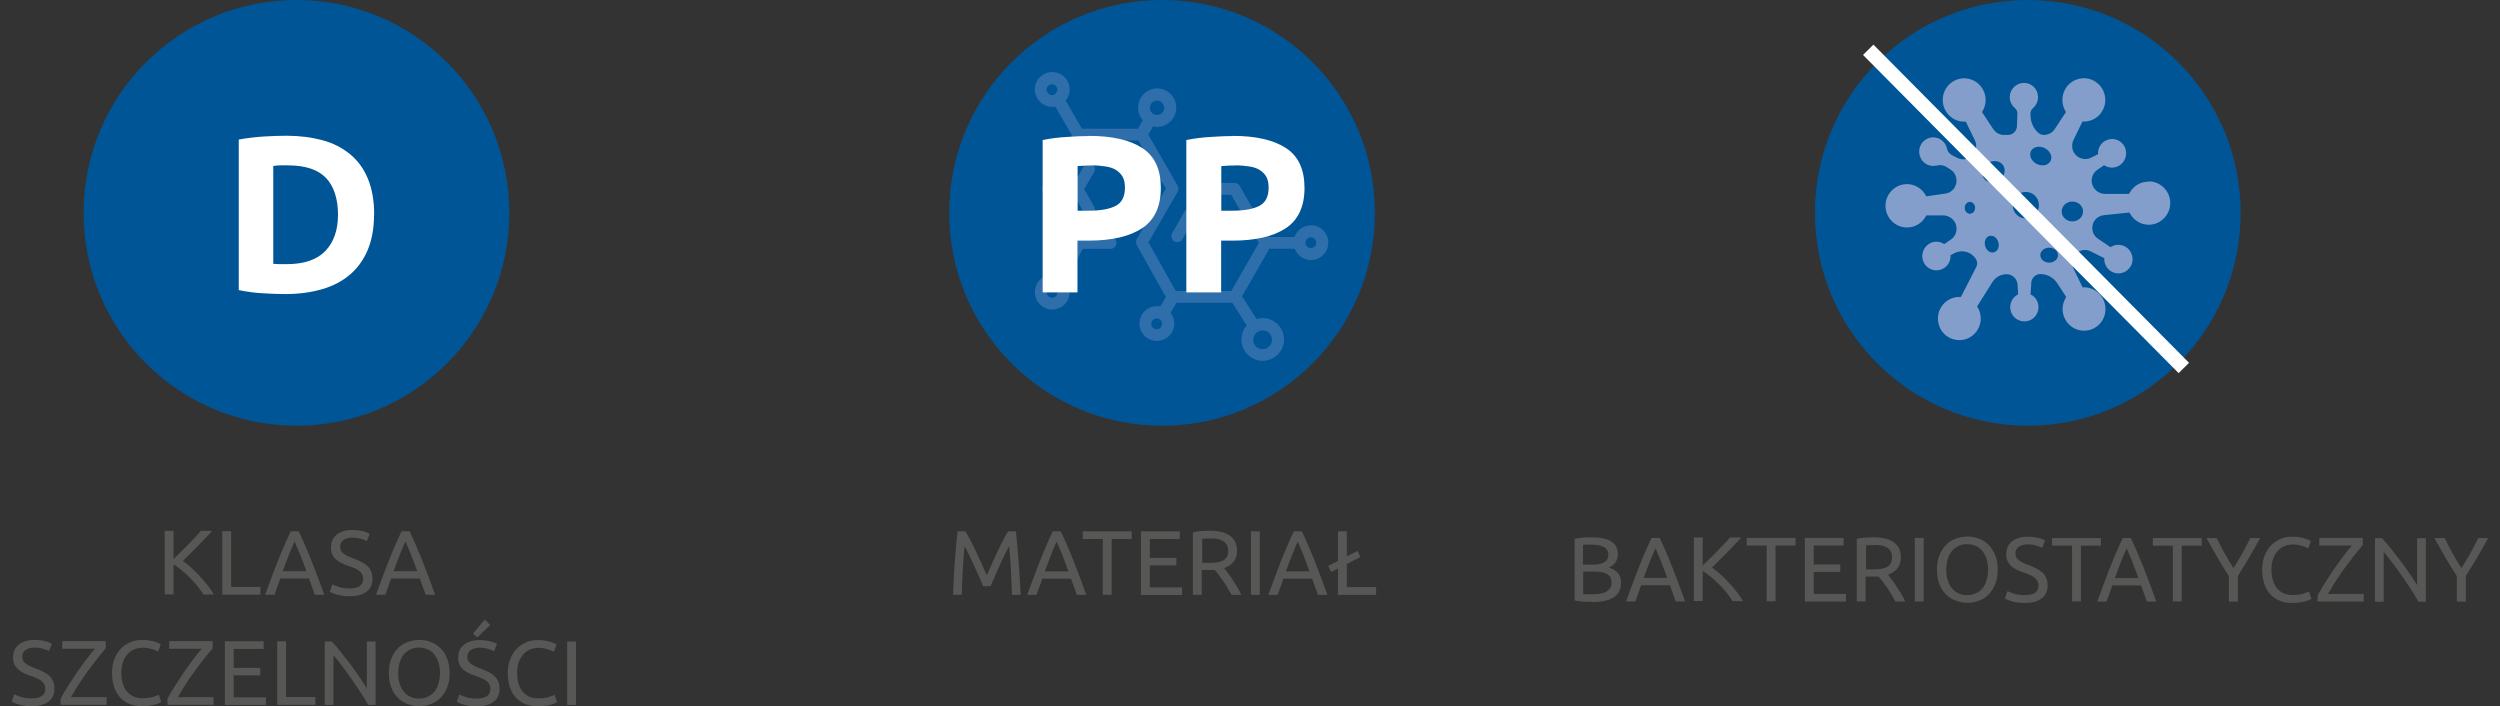
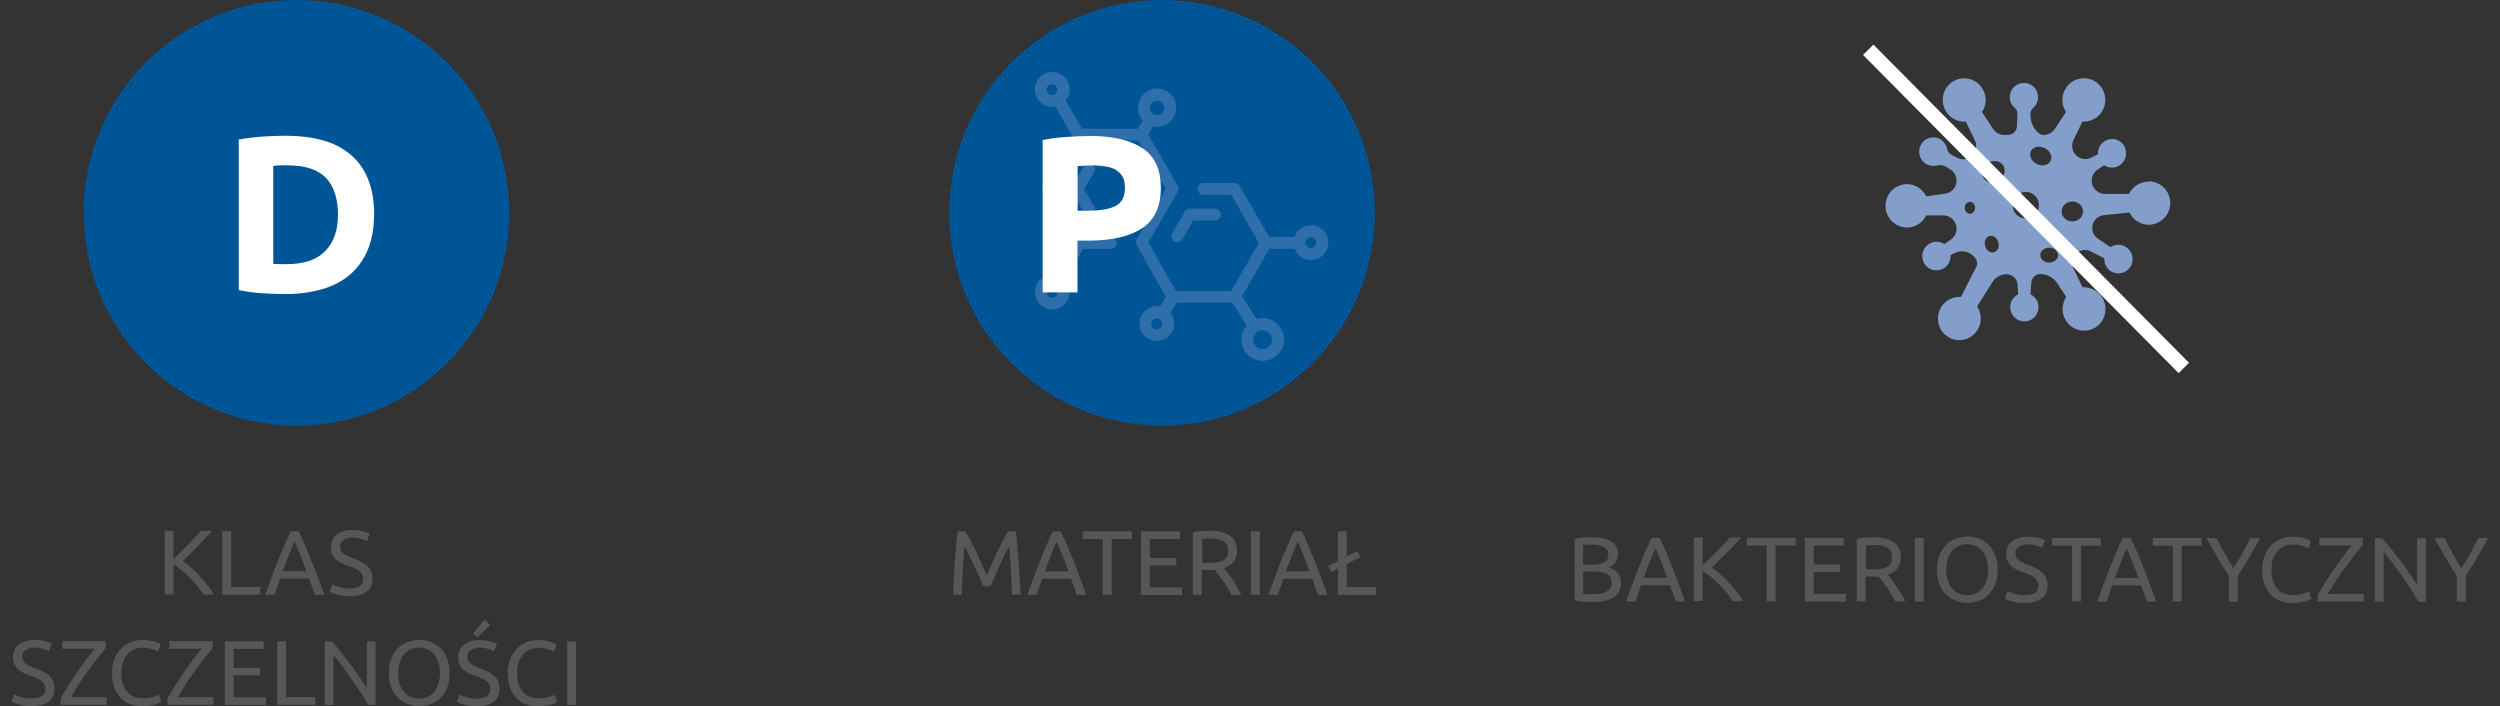
<svg xmlns="http://www.w3.org/2000/svg" version="1.1" viewBox="0 0 163.734 46.24">
  <rect x="0" y="0" width="163.734" height="46.24" fill="#333333" stroke="none" />
  <defs>
    <style>
      .cls-1 {
        fill: none;
        stroke: #fff;
        stroke-width: .96px;
      }

      .cls-2 {
        fill: #fff;
      }

      .cls-3 {
        fill: #575756;
      }

      .cls-4 {
        fill: #005597;
      }

      .cls-5 {
        fill: #2d6eab;
      }

      .cls-6 {
        fill: #849ecb;
      }
    </style>
  </defs>
  <g>
    <g id="Warstwa_2">
      <g id="Warstwa_1-2">
        <path class="cls-4" d="M76.107,27.88c7.7,0,13.94-6.24,13.94-13.94S83.807,0,76.107,0s-13.94,6.24-13.94,13.94,6.24,13.94,13.94,13.94" />
        <path class="cls-5" d="M71.517,10.74c-.19-.11-.43-.04-.53.14l-.76,1.31c-.04.06-.05.14-.05.2s.02.14.05.2l.76,1.32c.07.13.2.2.34.2.07,0,.13-.02.19-.05.19-.11.25-.35.14-.54l-.65-1.13.65-1.12c.11-.19.04-.43-.14-.54" />
        <path class="cls-5" d="M76.917,15.81c.06.04.13.05.19.05.14,0,.27-.07.34-.2l.7-1.22h1.42c.22,0,.39-.17.39-.39s-.18-.39-.39-.39h-1.65c-.14,0-.27.07-.34.2l-.81,1.41c-.11.19-.04.43.14.54" />
        <path class="cls-5" d="M85.847,15.54c.2,0,.36.16.36.36s-.16.35-.36.35-.35-.16-.35-.35.16-.36.35-.36M76.107,21.21c0,.2-.16.35-.35.35s-.36-.16-.36-.35.16-.36.36-.36.35.16.35.36M82.757,21.63c.31.04.55.3.55.62,0,.34-.28.62-.62.62s-.61-.28-.61-.62c0-.06,0-.13.03-.18.08-.25.31-.43.58-.43h.07M75.307,7.06c0-.26.21-.47.47-.47s.47.21.47.47c0,.19-.12.36-.28.43-.06.03-.12.04-.19.04-.26,0-.47-.21-.47-.47h0M69.257,19.15c0,.2-.16.35-.35.35s-.35-.16-.35-.35.16-.36.35-.36.35.16.35.36M68.547,5.87c0-.2.16-.35.35-.35s.35.16.35.35-.16.36-.35.36-.35-.16-.35-.36M85.847,14.76c-.49,0-.91.32-1.07.76h-1.66l-1.92-3.34c-.07-.12-.2-.2-.34-.2h-2.03c-.22,0-.39.17-.39.39s.18.39.39.39h1.81l1.81,3.15-1.81,3.15h-3.63l-1.79-3.19,1.89-3.27s.01-.02.02-.03h0s0-.02.01-.02c.02-.05.04-.1.04-.16,0-.08-.01-.16-.05-.23l-1.92-3.34.31-.54c.09.02.17.03.27.03.69,0,1.25-.56,1.25-1.26s-.56-1.26-1.25-1.26-1.25.57-1.25,1.26c0,.32.12.61.31.83l-.31.55h-3.68l-1.06-1.84c.16-.2.26-.45.26-.73,0-.63-.51-1.14-1.14-1.14s-1.14.51-1.14,1.14.51,1.14,1.14,1.14c.07,0,.13,0,.2-.02l1.09,1.89-1.9,3.3c-.03.06-.05.14-.05.21s.02.14.05.2l1.92,3.34-1.14,2.09c-.05,0-.11-.02-.17-.02-.63,0-1.14.51-1.14,1.14s.51,1.14,1.14,1.14,1.14-.51,1.14-1.14c0-.29-.11-.55-.28-.75l1.14-2.08h1.81c.22,0,.39-.18.39-.39s-.18-.39-.39-.39h-1.82l-1.81-3.15,1.83-3.17h3.62l1.81,3.15-1.91,3.31s-.02.04-.03.06v.02c0,.02-.01.04-.01.07h0v.08c0,.02,0,.04.01.07h0c0,.02.01.04.02.05v.02h0l1.92,3.42-.36.62c-.07-.02-.15-.02-.23-.02-.63,0-1.14.51-1.14,1.14s.51,1.14,1.14,1.14,1.14-.51,1.14-1.14c0-.27-.09-.51-.24-.7l.38-.66h3.66l.94,1.48c-.21.25-.34.57-.34.92,0,.77.63,1.4,1.39,1.4s1.4-.63,1.4-1.4-.63-1.4-1.4-1.4c-.14,0-.27.02-.4.06l-.95-1.49,1.79-3.11h1.66c.16.43.58.74,1.06.74.63,0,1.14-.51,1.14-1.14s-.51-1.14-1.14-1.14" />
        <path class="cls-2" d="M71.337,8.9c1.51,0,2.67.27,3.48.8.81.53,1.21,1.4,1.21,2.61s-.41,2.1-1.23,2.64-1.99.81-3.51.81h-.72v3.39h-2.28v-9.98c.5-.1,1.02-.17,1.58-.2.56-.04,1.04-.06,1.46-.06l.01-.01ZM71.487,10.84c-.17,0-.33,0-.49.01-.16.01-.3.02-.42.03v2.92h.72c.79,0,1.38-.11,1.78-.32s.6-.61.6-1.2c0-.28-.05-.52-.15-.7-.1-.18-.25-.33-.44-.45s-.42-.19-.69-.23c-.27-.04-.57-.07-.91-.07v.01Z" />
-         <path class="cls-2" d="M80.747,8.9c1.51,0,2.67.27,3.48.8.81.53,1.21,1.4,1.21,2.61s-.41,2.1-1.23,2.64-1.99.81-3.51.81h-.72v3.39h-2.28v-9.98c.5-.1,1.02-.17,1.58-.2.56-.04,1.04-.06,1.46-.06l.01-.01ZM80.897,10.84c-.17,0-.33,0-.49.01-.16.01-.3.02-.42.03v2.92h.72c.79,0,1.38-.11,1.78-.32s.6-.61.6-1.2c0-.28-.05-.52-.15-.7-.1-.18-.25-.33-.44-.45s-.42-.19-.69-.23c-.27-.04-.57-.07-.91-.07v.01Z" />
        <path class="cls-3" d="M64.387,38.38c-.04-.1-.09-.22-.16-.37-.07-.15-.14-.31-.21-.48-.08-.17-.16-.35-.24-.53-.09-.18-.17-.35-.24-.52-.08-.16-.15-.31-.21-.43-.07-.13-.12-.23-.16-.29-.04.47-.08.98-.11,1.53s-.05,1.1-.07,1.66h-.57c.02-.36.03-.72.05-1.09s.04-.73.07-1.08c.03-.35.05-.7.08-1.03s.06-.65.1-.95h.51c.11.18.22.38.35.62.12.24.25.49.37.75s.24.52.36.79c.12.26.22.5.32.72.1-.22.2-.45.32-.72.12-.26.24-.52.36-.79.12-.26.25-.51.37-.75s.24-.45.35-.62h.51c.14,1.34.24,2.73.31,4.16h-.57c-.02-.56-.04-1.11-.07-1.66s-.06-1.06-.11-1.53c-.04.07-.09.17-.16.29-.07.13-.14.27-.21.43-.08.16-.16.33-.24.52-.09.18-.17.36-.24.53-.08.17-.15.33-.21.48-.07.15-.12.27-.16.37h-.47l-.02-.01ZM70.527,38.96c-.07-.18-.13-.36-.19-.53s-.12-.35-.19-.53h-1.88l-.38,1.06h-.61c.16-.44.31-.85.45-1.22.14-.37.28-.73.41-1.07.13-.34.27-.66.4-.96.13-.31.27-.61.41-.91h.53c.14.3.28.6.41.91.13.31.26.63.4.96.13.34.27.69.41,1.07.14.37.29.78.45,1.22h-.64.02ZM69.977,37.42c-.13-.35-.25-.68-.38-1.01-.13-.33-.26-.64-.39-.94-.14.3-.27.61-.4.94-.13.33-.25.66-.38,1.01,0,0,1.55,0,1.55,0ZM74.117,34.8v.5h-1.31v3.65h-.58v-3.65h-1.31v-.5h3.2ZM74.727,38.96v-4.16h2.54v.5h-1.96v1.24h1.74v.49h-1.74v1.44h2.11v.5h-2.69v-.01ZM80.187,37.22c.06.08.14.19.24.32s.2.27.3.43c.1.16.21.32.31.49.1.17.19.34.26.5h-.64c-.08-.15-.17-.31-.26-.46-.09-.16-.19-.3-.29-.45-.1-.14-.19-.27-.29-.4-.09-.12-.18-.23-.26-.32h-.85v1.63h-.58v-4.1c.16-.04.35-.07.55-.08.2-.01.39-.02.55-.02.58,0,1.03.11,1.33.33.31.22.46.55.46.98,0,.28-.07.51-.22.71s-.36.34-.65.44h.04ZM79.307,35.27c-.25,0-.44,0-.57.02v1.57h.41c.2,0,.38,0,.54-.03.16-.02.29-.06.4-.11.11-.06.2-.14.26-.24s.09-.24.09-.41c0-.16-.03-.29-.09-.39s-.14-.19-.24-.25-.22-.1-.36-.13-.29-.04-.44-.04v.01ZM81.927,34.8h.58v4.16h-.58v-4.16ZM86.317,38.96c-.07-.18-.13-.36-.19-.53s-.12-.35-.19-.53h-1.88l-.38,1.06h-.61c.16-.44.31-.85.45-1.22.14-.37.28-.73.41-1.07.13-.34.27-.66.4-.96.13-.31.27-.61.41-.91h.53c.14.3.28.6.41.91.13.31.26.63.4.96.13.34.27.69.41,1.07.14.37.29.78.45,1.22h-.64.02ZM85.767,37.42c-.13-.35-.25-.68-.38-1.01-.13-.33-.26-.64-.39-.94-.14.3-.27.61-.4.94-.13.33-.25.66-.38,1.01,0,0,1.55,0,1.55,0ZM90.127,38.46v.5h-2.5v-1.72l-.44.22-.2-.4.64-.32v-1.94h.58v1.64l.7-.36.19.4-.89.46v1.51h1.92v.01Z" />
        <path class="cls-4" d="M19.417,27.88c7.7,0,13.94-6.24,13.94-13.94S27.117,0,19.417,0,5.477,6.24,5.477,13.94s6.24,13.94,13.94,13.94" />
        <path class="cls-2" d="M24.497,14.07c0,.88-.14,1.64-.41,2.29-.27.65-.66,1.19-1.16,1.62s-1.11.75-1.83.96-1.53.32-2.42.32c-.41,0-.89-.02-1.43-.05-.55-.03-1.08-.1-1.61-.21v-9.86c.53-.1,1.07-.16,1.64-.2.57-.03,1.06-.05,1.47-.05.87,0,1.65.1,2.36.29s1.31.5,1.82.92.9.95,1.17,1.61c.27.65.41,1.44.41,2.35l-.01.01ZM17.907,17.28c.11,0,.23.02.37.02h.5c1.14,0,1.98-.29,2.53-.86.55-.57.83-1.37.83-2.38s-.26-1.86-.79-2.41-1.36-.82-2.5-.82h-.48c-.17,0-.32.02-.47.04v6.4l.01.01Z" />
        <path class="cls-3" d="M13.867,34.8c-.12.14-.26.29-.42.45-.16.17-.32.34-.49.51s-.34.34-.51.51-.33.32-.47.47c.17.12.35.27.55.44.19.18.38.36.56.56s.36.4.52.61.3.41.4.59h-.68c-.12-.19-.26-.38-.41-.57-.16-.19-.32-.37-.5-.55-.17-.17-.35-.33-.53-.48-.18-.15-.35-.27-.52-.38v1.97h-.58v-4.16h.58v1.84c.14-.13.29-.28.46-.45s.33-.33.5-.5.32-.33.46-.48.27-.29.37-.41h.7l.01.03Z" />
        <path class="cls-3" d="M17.057,38.45v.5h-2.5v-4.16h.58v3.65h1.92v.01Z" />
        <path class="cls-3" d="M20.617,38.95c-.07-.18-.13-.36-.19-.53-.06-.17-.12-.35-.19-.53h-1.88l-.38,1.06h-.61c.16-.44.31-.85.45-1.22.14-.37.28-.73.41-1.06.13-.34.27-.66.4-.96.13-.31.27-.61.41-.91h.53c.14.3.28.6.41.91s.27.63.4.96c.13.34.27.69.41,1.06.14.37.29.78.45,1.22h-.64.02ZM20.067,37.41c-.13-.35-.25-.69-.38-1.01-.13-.33-.26-.64-.39-.94-.14.3-.27.61-.4.94-.13.33-.25.66-.38,1.01,0,0,1.55,0,1.55,0Z" />
        <path class="cls-3" d="M22.877,38.54c.61,0,.91-.21.91-.62,0-.13-.03-.24-.08-.33s-.13-.17-.22-.23c-.09-.07-.2-.12-.32-.17-.12-.05-.24-.1-.38-.14-.15-.05-.3-.11-.43-.18-.14-.07-.25-.14-.35-.23s-.18-.2-.24-.32-.09-.27-.09-.45c0-.36.12-.65.37-.85.25-.2.59-.31,1.03-.31.25,0,.48.03.69.08.21.05.36.11.45.18l-.19.47c-.08-.05-.21-.1-.38-.15-.17-.05-.36-.08-.58-.08-.11,0-.22.01-.31.04-.1.02-.18.06-.25.11s-.13.11-.17.18-.06.16-.06.26c0,.11.02.21.07.28.04.08.11.14.19.2s.17.11.28.16.22.1.35.14c.18.07.35.14.5.22.15.07.28.16.39.26.11.1.19.22.25.36s.09.31.09.5c0,.36-.13.64-.4.84s-.64.29-1.12.29c-.16,0-.31-.01-.45-.03-.14-.02-.26-.05-.37-.08-.11-.03-.2-.06-.28-.1-.08-.03-.14-.06-.18-.09l.17-.48c.09.05.23.11.42.17s.42.1.69.1Z" />
-         <path class="cls-3" d="M27.877,38.95c-.07-.18-.13-.36-.19-.53-.06-.17-.12-.35-.19-.53h-1.88l-.38,1.06h-.61c.16-.44.31-.85.45-1.22.14-.37.28-.73.41-1.06.13-.34.27-.66.4-.96.13-.31.27-.61.41-.91h.53c.14.3.28.6.41.91s.27.63.4.96c.13.34.27.69.41,1.06.14.37.29.78.45,1.22h-.64.02ZM27.327,37.41c-.13-.35-.25-.69-.38-1.01-.13-.33-.26-.64-.39-.94-.14.3-.27.61-.4.94-.13.33-.25.66-.38,1.01,0,0,1.55,0,1.55,0Z" />
        <path class="cls-3" d="M2.057,45.74c.61,0,.91-.21.91-.62,0-.13-.03-.24-.08-.33s-.13-.17-.22-.23c-.09-.07-.2-.12-.32-.17-.12-.05-.24-.1-.38-.14-.15-.05-.3-.11-.43-.18-.14-.07-.25-.14-.35-.23s-.18-.2-.24-.32c-.06-.12-.09-.27-.09-.45,0-.36.12-.65.37-.85.25-.2.59-.31,1.03-.31.25,0,.48.03.69.08.21.05.36.11.45.18l-.19.47c-.08-.05-.21-.1-.38-.15-.17-.05-.36-.08-.58-.08-.11,0-.22.01-.31.04s-.18.06-.25.11-.13.11-.17.18-.06.16-.06.26c0,.11.02.21.07.28.04.08.11.14.19.2.08.06.17.11.28.16s.22.1.35.14c.18.07.35.14.49.22.15.07.28.16.39.26s.19.22.25.36.09.31.09.5c0,.36-.13.64-.4.84-.27.2-.64.29-1.12.29-.16,0-.32-.01-.45-.03-.14-.02-.26-.05-.37-.08-.11-.03-.2-.06-.28-.1-.08-.03-.14-.06-.18-.09l.17-.48c.09.05.23.11.42.17.19.06.42.1.69.1h.01ZM6.927,42.46c-.09.1-.2.23-.32.38-.12.15-.25.31-.39.49s-.28.37-.42.56c-.14.2-.29.4-.42.6-.14.2-.27.4-.39.6-.12.2-.24.39-.34.57h2.34v.5h-3.02v-.39c.08-.16.18-.34.3-.53.11-.19.24-.39.37-.59s.26-.4.4-.61c.14-.2.28-.4.42-.59s.27-.36.4-.53c.13-.16.25-.31.36-.43h-2.14v-.5h2.85v.47ZM9.297,46.25c-.29,0-.56-.05-.8-.14-.24-.1-.45-.24-.62-.42-.17-.18-.31-.41-.4-.68s-.14-.58-.14-.93.05-.66.16-.93c.11-.27.25-.5.43-.68s.39-.32.63-.42.5-.14.77-.14c.17,0,.33.01.46.04.14.02.26.05.36.08.1.03.18.06.25.1.06.03.11.06.13.07l-.17.48s-.09-.05-.16-.08c-.07-.03-.15-.06-.23-.08-.09-.03-.18-.05-.28-.07s-.21-.03-.31-.03c-.22,0-.42.04-.59.11-.18.08-.33.19-.45.33-.12.14-.22.32-.29.52-.07.21-.1.44-.1.69s.03.47.09.68c.06.2.14.38.26.52.12.15.26.26.43.34s.38.12.61.12c.27,0,.49-.03.67-.08.18-.06.31-.11.4-.15l.15.48s-.08.04-.15.08c-.07.03-.16.06-.27.09-.11.03-.23.05-.38.07-.14.02-.3.03-.47.03h.01ZM13.927,42.46c-.09.1-.2.23-.32.38s-.25.31-.39.49-.28.37-.42.56c-.14.2-.29.4-.42.6-.14.2-.27.4-.39.6-.12.2-.24.39-.34.57h2.34v.5h-3.02v-.39c.08-.16.18-.34.3-.53.11-.19.24-.39.37-.59s.26-.4.4-.61c.14-.2.28-.4.42-.59s.27-.36.4-.53c.13-.16.25-.31.36-.43h-2.14v-.5h2.85v.47ZM14.727,46.16v-4.16h2.54v.5h-1.96v1.24h1.74v.49h-1.74v1.44h2.11v.5h-2.69v-.01ZM20.657,45.66v.5h-2.5v-4.16h.58v3.65h1.92v.01ZM24.117,46.16c-.09-.15-.19-.31-.3-.5-.11-.18-.24-.38-.37-.57s-.27-.4-.41-.6c-.14-.2-.28-.4-.42-.59s-.28-.37-.41-.54c-.13-.17-.25-.32-.37-.44v3.25h-.57v-4.16h.46c.19.2.39.43.6.7.21.27.43.54.64.82s.41.56.59.83c.19.27.34.51.47.73v-3.08h.57v4.16h-.49l.01-.01ZM25.467,44.08c0-.36.05-.67.16-.94s.25-.5.43-.68.39-.32.64-.41c.24-.09.5-.14.77-.14s.52.05.76.14.45.23.63.41c.18.18.32.41.43.68s.16.59.16.94-.05.67-.16.94-.25.5-.43.68-.39.32-.63.41-.49.14-.76.14-.53-.05-.77-.14-.45-.23-.64-.41c-.18-.18-.33-.41-.43-.68-.11-.27-.16-.59-.16-.94ZM26.077,44.08c0,.25.03.48.1.69.06.21.15.38.27.53.12.14.26.26.43.33.17.08.36.12.57.12s.4-.04.57-.12.31-.19.43-.33c.12-.14.21-.32.27-.53.06-.21.1-.43.1-.69s-.03-.48-.1-.69c-.06-.21-.16-.38-.27-.53-.12-.14-.26-.26-.43-.33s-.36-.12-.57-.12-.4.04-.57.12c-.17.08-.31.19-.43.33-.12.14-.21.32-.27.53-.06.21-.1.43-.1.69ZM31.207,45.75c.61,0,.91-.21.91-.62,0-.13-.03-.24-.08-.33s-.13-.17-.22-.23c-.09-.07-.2-.12-.32-.17-.12-.05-.24-.1-.38-.14-.15-.05-.3-.11-.43-.18-.14-.07-.25-.14-.35-.23s-.18-.2-.24-.32-.09-.27-.09-.45c0-.36.12-.65.37-.85.25-.2.59-.31,1.03-.31.25,0,.48.03.69.08.21.05.36.11.45.18l-.19.47c-.08-.05-.21-.1-.38-.15-.17-.05-.36-.08-.58-.08-.11,0-.22.01-.31.04s-.18.06-.25.11-.13.11-.17.18-.06.16-.06.26c0,.11.02.21.07.28.04.08.11.14.19.2s.17.11.28.16.22.1.35.14c.18.07.35.14.49.22.15.07.28.16.39.26.11.1.19.22.25.36s.09.31.09.5c0,.36-.13.64-.4.84s-.64.29-1.12.29c-.16,0-.32-.01-.45-.03-.14-.02-.26-.05-.37-.08-.11-.03-.2-.06-.28-.1-.08-.03-.14-.06-.18-.09l.17-.48c.09.05.23.11.42.17.19.06.42.1.69.1h.01ZM32.107,40.93l-.85.82-.28-.25.77-.92.36.35ZM35.217,46.26c-.29,0-.56-.05-.8-.14-.24-.1-.45-.24-.62-.42-.17-.18-.31-.41-.4-.68s-.14-.58-.14-.93.05-.66.16-.93.25-.5.43-.68.39-.32.63-.42.5-.14.77-.14c.17,0,.33.01.46.04.14.02.26.05.36.08.1.03.18.06.25.1.06.03.11.06.13.07l-.17.48s-.09-.05-.16-.08c-.07-.03-.15-.06-.23-.08-.09-.03-.18-.05-.28-.07s-.21-.03-.31-.03c-.22,0-.42.04-.59.11-.18.08-.33.19-.45.33-.12.14-.22.32-.29.52-.07.21-.1.44-.1.69s.03.47.09.68c.06.2.14.38.26.52.12.15.26.26.43.34.17.08.38.12.61.12.27,0,.49-.03.67-.08.18-.06.31-.11.4-.15l.15.48s-.08.04-.15.08c-.07.03-.16.06-.27.09s-.23.05-.38.07c-.14.02-.3.03-.47.03h.01ZM37.147,42.01h.58v4.16h-.58v-4.16Z" />
        <path class="cls-3" d="M104.237,39.42h-.27c-.1,0-.2-.01-.29-.02-.1,0-.2-.02-.29-.03s-.18-.03-.26-.05v-4.03c.08-.02.17-.04.26-.05s.19-.02.29-.03c.1,0,.19-.01.29-.02h.27c.24,0,.46.02.68.05.21.04.39.1.55.18.15.09.27.2.36.34.09.14.13.31.13.52,0,.23-.05.41-.16.56s-.25.26-.43.33c.24.07.44.19.58.34s.22.38.22.66c0,.42-.15.73-.46.94s-.79.32-1.45.32l-.02-.01ZM103.687,36.98h.61c.14,0,.28,0,.41-.03.13-.02.24-.06.33-.11.09-.05.17-.12.22-.2s.08-.19.08-.32c0-.12-.03-.22-.08-.3-.06-.08-.13-.15-.23-.2-.1-.05-.21-.09-.35-.11-.13-.02-.27-.04-.42-.04h-.35c-.08,0-.16.01-.23.02v1.28l.01.01ZM103.687,37.45v1.46s.1,0,.16.01h.42c.17,0,.33-.01.49-.03.15-.02.29-.06.4-.12.12-.06.21-.13.28-.23s.11-.23.11-.38c0-.14-.03-.25-.08-.35-.05-.09-.13-.17-.23-.22-.1-.06-.22-.1-.35-.12-.14-.02-.29-.04-.46-.04h-.75l.01.02ZM109.747,39.39c-.07-.18-.13-.36-.19-.53s-.12-.35-.19-.53h-1.88l-.38,1.06h-.61c.16-.44.31-.85.45-1.22.14-.37.28-.73.41-1.07.13-.34.27-.66.4-.96.13-.31.27-.61.41-.91h.53c.14.3.28.6.41.91.13.31.26.63.4.96.13.34.27.69.41,1.07.14.37.29.78.45,1.22h-.64.02ZM109.197,37.85c-.13-.35-.25-.68-.38-1.01-.13-.33-.26-.64-.39-.94-.14.3-.27.61-.4.94-.13.33-.25.66-.38,1.01,0,0,1.55,0,1.55,0ZM114.017,35.23c-.12.14-.26.29-.42.45-.16.17-.32.34-.49.51s-.34.35-.51.51c-.17.17-.33.32-.47.47.17.12.35.27.55.44.19.18.38.36.56.56s.36.4.52.61c.16.21.3.41.4.59h-.68c-.12-.19-.26-.38-.41-.57-.16-.19-.32-.37-.5-.55-.17-.17-.35-.34-.53-.48-.18-.15-.35-.27-.52-.38v1.97h-.58v-4.16h.58v1.84c.14-.13.29-.28.46-.45l.5-.5c.16-.17.32-.33.46-.48.15-.15.27-.29.37-.41h.7l.01.03ZM117.597,35.23v.5h-1.31v3.65h-.58v-3.65h-1.31v-.5h3.2ZM118.207,39.39v-4.16h2.54v.5h-1.96v1.24h1.74v.49h-1.74v1.44h2.11v.5h-2.69v-.01ZM123.667,37.65c.06.08.14.19.24.32s.2.27.3.43c.1.16.21.32.31.49.1.17.19.34.26.5h-.64c-.08-.15-.17-.31-.26-.46-.09-.16-.19-.3-.29-.45-.1-.14-.19-.27-.29-.4-.09-.12-.18-.23-.26-.32h-.85v1.63h-.58v-4.1c.16-.04.35-.07.55-.08.2-.01.39-.02.55-.02.58,0,1.03.11,1.33.33.31.22.46.55.46.98,0,.28-.07.51-.22.71s-.36.34-.65.44h.04ZM122.787,35.7c-.25,0-.44,0-.57.02v1.57h.41c.2,0,.38,0,.54-.03.16-.02.29-.06.4-.11.11-.06.2-.14.26-.24s.09-.24.09-.41c0-.16-.03-.29-.09-.39s-.14-.19-.24-.25-.22-.1-.36-.13-.29-.04-.44-.04v.01ZM125.407,35.23h.58v4.16h-.58v-4.16ZM126.857,37.31c0-.36.05-.67.16-.94s.25-.5.43-.68.39-.32.64-.41c.24-.09.5-.14.77-.14s.52.05.76.14c.24.09.45.23.63.41.18.18.32.41.43.68.11.27.16.59.16.94s-.05.67-.16.94-.25.5-.43.68-.39.32-.63.41-.49.14-.76.14-.53-.05-.77-.14-.45-.23-.64-.41c-.18-.18-.33-.41-.43-.68-.11-.27-.16-.59-.16-.94ZM127.467,37.31c0,.25.03.48.1.69.06.21.15.38.27.53.12.14.26.26.43.33.17.08.36.12.57.12s.4-.04.57-.12.31-.19.43-.33c.12-.14.21-.32.27-.53s.1-.43.1-.69-.03-.48-.1-.69c-.06-.21-.16-.38-.27-.53-.12-.14-.26-.26-.43-.33s-.36-.12-.57-.12-.4.04-.57.12c-.17.08-.31.19-.43.33-.12.14-.21.32-.27.53s-.1.43-.1.69ZM132.597,38.98c.61,0,.91-.21.91-.62,0-.13-.03-.24-.08-.33s-.13-.17-.22-.23c-.09-.07-.2-.12-.32-.17-.12-.05-.24-.1-.38-.14-.15-.05-.3-.11-.43-.18-.14-.07-.25-.14-.35-.23s-.18-.2-.24-.32c-.06-.12-.09-.27-.09-.45,0-.36.12-.65.37-.85.25-.2.59-.31,1.03-.31.25,0,.48.03.69.08.21.05.36.11.45.18l-.19.47c-.08-.05-.21-.1-.38-.15-.17-.05-.36-.08-.58-.08-.11,0-.22.01-.31.04s-.18.06-.25.11-.13.11-.17.18-.06.16-.06.26c0,.11.02.21.07.28.04.08.11.14.19.2s.17.11.28.16.22.1.35.14c.18.07.35.14.49.22.15.07.28.16.39.26s.19.22.25.36.09.31.09.5c0,.36-.13.64-.4.84-.27.2-.64.29-1.12.29-.16,0-.32-.01-.45-.03-.14-.02-.26-.05-.37-.08-.11-.03-.2-.06-.28-.1-.08-.03-.14-.06-.18-.09l.17-.48c.09.05.23.11.42.17.19.06.42.1.69.1h.01ZM137.597,35.24v.5h-1.31v3.65h-.58v-3.65h-1.31v-.5h3.2ZM140.607,39.4c-.07-.18-.13-.36-.19-.53s-.12-.35-.19-.53h-1.88l-.38,1.06h-.61c.16-.44.31-.85.45-1.22.14-.37.28-.73.41-1.07s.27-.66.4-.96c.13-.31.27-.61.41-.91h.53c.14.3.28.6.41.91s.26.63.4.96c.13.34.27.69.41,1.07.14.37.29.78.45,1.22h-.64.02ZM140.057,37.86c-.13-.35-.25-.68-.38-1.01-.13-.33-.26-.64-.39-.94-.14.3-.27.61-.4.94-.13.33-.25.66-.38,1.01h1.55ZM144.197,35.24v.5h-1.31v3.65h-.58v-3.65h-1.31v-.5h3.2ZM145.977,39.4v-1.67c-.28-.43-.54-.85-.78-1.27-.24-.42-.47-.82-.69-1.22h.68c.15.33.32.66.51,1,.19.34.38.66.58.97.2-.31.39-.64.58-.97.19-.34.36-.67.52-1h.65c-.22.4-.45.81-.69,1.22s-.5.83-.77,1.26v1.68h-.59ZM150.117,39.49c-.29,0-.56-.05-.8-.14-.24-.1-.45-.24-.62-.42-.17-.18-.31-.41-.4-.68s-.14-.58-.14-.93.05-.66.16-.93.25-.5.43-.68.39-.32.63-.42.5-.14.77-.14c.17,0,.33.01.46.04.14.02.26.05.36.08.1.03.18.06.25.1.06.03.11.06.13.07l-.17.48s-.09-.05-.16-.08c-.07-.03-.15-.06-.23-.08-.09-.03-.18-.05-.28-.07s-.21-.03-.31-.03c-.22,0-.42.04-.59.11-.18.08-.33.19-.45.33-.12.14-.22.32-.29.52-.07.21-.1.44-.1.69s.03.47.09.68c.06.2.14.38.26.52.12.15.26.26.43.34s.38.12.61.12c.27,0,.49-.03.67-.08.18-.06.31-.11.4-.15l.15.48s-.08.04-.15.08c-.07.03-.16.06-.27.09s-.23.05-.38.07c-.14.02-.3.03-.47.03h.01ZM154.747,35.7c-.09.1-.2.23-.32.38-.12.15-.25.31-.39.49s-.28.37-.42.56c-.14.2-.29.4-.42.6-.14.2-.27.4-.39.6-.12.2-.24.39-.34.57h2.34v.5h-3.02v-.39c.08-.16.18-.34.3-.53.11-.19.24-.39.37-.59.13-.2.26-.4.4-.61.14-.2.28-.4.42-.59s.27-.36.4-.53c.13-.16.25-.31.36-.43h-2.14v-.5h2.85v.47ZM158.397,39.4c-.09-.15-.19-.31-.3-.5-.11-.18-.24-.38-.37-.57s-.27-.4-.41-.6c-.14-.2-.28-.4-.42-.59s-.28-.37-.41-.54c-.13-.17-.25-.32-.37-.44v3.25h-.57v-4.16h.46c.19.2.39.43.6.7s.43.54.64.82.41.56.59.83c.19.27.34.51.47.73v-3.08h.57v4.16h-.49l.01-.01ZM160.907,39.4v-1.67c-.28-.43-.54-.85-.78-1.27-.24-.42-.47-.82-.69-1.22h.68c.15.33.32.66.51,1,.19.34.38.66.58.97.2-.31.39-.64.58-.97.19-.34.36-.67.52-1h.65c-.22.4-.45.81-.69,1.22s-.5.83-.77,1.26v1.68h-.59Z" />
-         <path class="cls-4" d="M132.807,27.88c7.7,0,13.94-6.24,13.94-13.94S140.507,0,132.807,0s-13.94,6.24-13.94,13.94,6.24,13.94,13.94,13.94" />
        <path class="cls-6" d="M135.727,14.5c-.39,0-.7-.29-.7-.65s.31-.65.7-.65.7.29.7.65-.31.65-.7.65M134.207,17.2c-.32,0-.58-.22-.58-.49s.26-.49.58-.49.58.22.58.49-.26.49-.58.49M133.417,10.75c-.17-.08-.31-.21-.39-.37s-.08-.32-.02-.47c.09-.18.29-.3.53-.3.12,0,.25.03.36.08.17.08.31.21.39.37s.09.32.02.47c-.09.18-.29.3-.53.3-.12,0-.25-.03-.36-.08M132.677,14.31c-.47,0-.86-.39-.86-.87s.38-.87.86-.87.86.39.86.87-.38.87-.86.87M130.867,11.85c-.12.07-.26.1-.39.1-.26,0-.48-.12-.59-.34-.08-.16-.09-.35-.02-.53.07-.18.2-.33.38-.43.12-.07.26-.1.39-.1.26,0,.48.12.59.34.17.33.01.76-.36.96M130.867,16.27c-.05.13-.15.22-.26.25-.04.01-.07.02-.11.02-.21,0-.41-.17-.48-.42-.04-.14-.04-.29.01-.41.05-.13.14-.22.26-.25.04-.01.07-.02.11-.02.21,0,.41.17.48.42.04.14.04.29-.01.41M129.017,14c-.19,0-.34-.18-.34-.39s.15-.39.34-.39.34.18.34.39-.15.39-.34.39M140.697,11.9c-.56,0-1.03.33-1.26.8h-1.64c-.29-.03-.54-.19-.69-.44-.23-.39-.11-.9.27-1.15l.43-.29c.28.19.66.22.98.03.44-.26.59-.83.34-1.28-.26-.45-.82-.6-1.26-.34-.32.18-.48.53-.46.87l-.46.23c-.4.2-.89.05-1.12-.34-.14-.25-.15-.56-.03-.82l.59-1.21c.52.03,1.04-.22,1.31-.71.41-.72.12-1.66-.66-2.01-.59-.26-1.3-.07-1.69.46-.37.51-.35,1.16-.04,1.64l-.74,1.12c-.16.24-.43.38-.71.38-.45,0-.83-.66-.86-1.12l-.02-.24c0-.15.05-.3.17-.4.2-.17.33-.43.33-.72,0-.52-.41-.93-.92-.93s-.93.42-.93.93c0,.29.13.55.34.72.11.1.17.24.16.39l-.03.81c-.02.31-.28.56-.59.56h-.25c-.29,0-.55-.14-.71-.38l-.74-1.12c.29-.43.33-1.02.05-1.5-.39-.68-1.25-.91-1.92-.52s-.9,1.26-.51,1.94c.28.49.79.74,1.32.71l.59,1.21c.13.26.12.57-.03.82-.23.4-.72.55-1.12.34l-.35-.18c-.16-.09-.29-.24-.32-.42-.05-.25-.21-.48-.44-.62-.45-.26-1.04-.1-1.28.38-.22.43-.08.97.33,1.23.22.14.48.17.72.11.22-.06.45-.02.64.1l.27.17c.38.25.49.76.27,1.15-.14.25-.4.41-.69.43l-1.18.17c-.23-.47-.71-.8-1.26-.8-.78,0-1.41.64-1.41,1.42s.63,1.42,1.41,1.42c.56,0,1.03-.32,1.26-.79h1.18c.29.03.54.19.69.44.23.4.11.9-.27,1.15l-.42.29c-.29-.19-.66-.22-.98-.03-.44.26-.59.83-.34,1.28.26.45.82.6,1.27.34.32-.18.48-.53.46-.87l.28-.14c.51-.25,1.12-.06,1.4.43.08.14.09.31.02.46l-1.02,1.99c-.57-.04-1.14.27-1.39.85-.26.6-.07,1.32.45,1.7.69.51,1.64.29,2.05-.43.28-.48.24-1.07-.05-1.5l1.02-1.62c.2-.3.54-.49.91-.49.38,0,.7.3.72.68l.04.64c-.31.15-.52.47-.52.84,0,.52.41.93.93.93s.92-.42.92-.93c0-.37-.21-.69-.52-.84l.05-.77c.02-.31.28-.56.59-.56.44,0,.86.22,1.1.59l.6.91c-.29.44-.33,1.02-.05,1.5.39.68,1.25.91,1.92.52s.9-1.26.51-1.94c-.28-.49-.8-.74-1.31-.71l-.59-1.21c-.13-.26-.12-.57.03-.82.22-.38.69-.53,1.08-.33l.9.45c-.02.34.15.69.46.87.44.26,1.01.11,1.27-.34.26-.45.1-1.02-.34-1.28-.32-.18-.7-.16-.98.03l-.83-.56c-.36-.24-.47-.73-.26-1.11.14-.25.4-.41.69-.43l1.64-.17c.23.47.71.8,1.26.8.78,0,1.41-.64,1.41-1.42s-.63-1.42-1.41-1.42" />
        <line class="cls-1" x1="122.357" y1="3.26" x2="143.027" y2="24.1" />
      </g>
    </g>
  </g>
</svg>